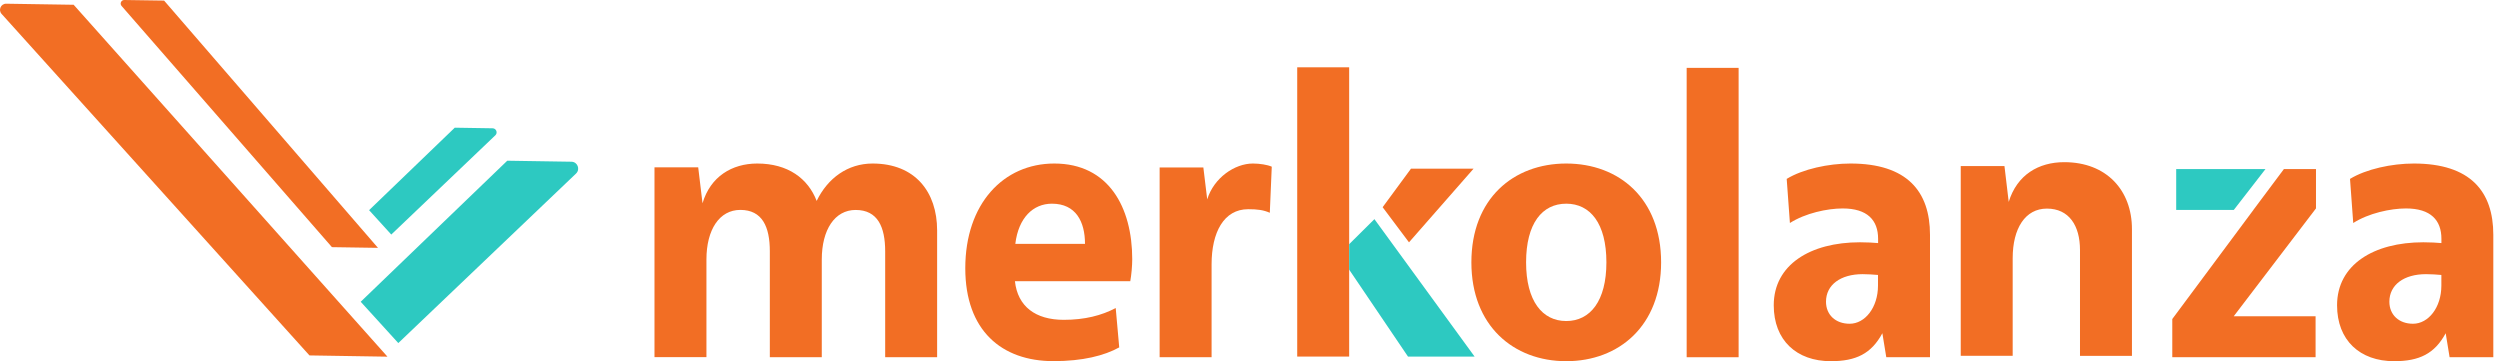
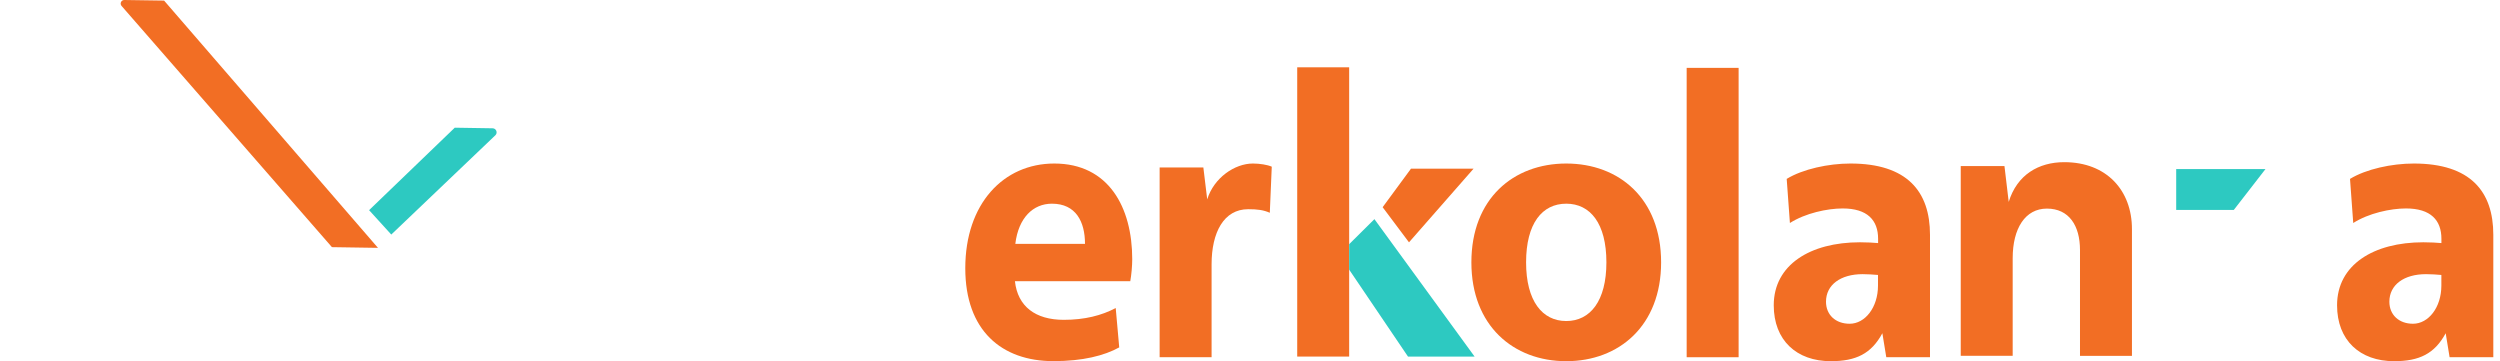
<svg xmlns="http://www.w3.org/2000/svg" width="353" height="51" viewBox="0 0 353 51" fill="none">
-   <path d="M99.196 28.703C100.309 24.926 103.363 23.09 106.921 23.09C111.259 23.09 114.094 25.202 115.313 28.37C116.872 25.146 119.707 23.09 123.208 23.09C129.211 23.09 132.322 27.095 132.322 32.538V50.44H124.987V35.486C124.987 32.042 123.931 29.646 120.819 29.646C117.871 29.646 116.035 32.424 116.035 36.648V50.433H108.7V35.479C108.7 32.035 107.644 29.639 104.533 29.639C101.585 29.639 99.749 32.417 99.749 36.641V50.426H92.414V23.629H98.587L99.196 28.703Z" fill="#F26E24" />
  <path d="M158.035 49.051C155.923 50.221 152.868 50.993 148.751 50.993C141.415 50.993 136.298 46.656 136.298 37.874C136.298 28.76 141.692 23.09 148.864 23.09C156.533 23.09 159.871 29.263 159.871 36.599C159.871 37.541 159.757 38.824 159.594 39.71H143.308C143.697 43.268 146.199 45.16 150.204 45.16C153.152 45.16 155.54 44.551 157.539 43.495L158.035 49.051ZM153.202 34.43C153.202 31.319 151.926 28.76 148.531 28.76C145.866 28.76 143.804 30.759 143.364 34.43H153.202Z" fill="#F26E24" />
  <path d="M170.459 28.151C171.402 25.096 174.35 23.09 176.908 23.09C177.851 23.09 178.964 23.26 179.573 23.537L179.297 30.043C178.404 29.653 177.575 29.54 176.242 29.54C172.798 29.54 171.076 32.821 171.076 37.322V50.44H163.74V23.643H169.913L170.459 28.151Z" fill="#F26E24" />
  <path d="M234.549 37.045C234.549 45.996 228.603 51 221.154 51C213.706 51 207.759 45.996 207.759 37.045C207.759 28.037 213.706 23.09 221.154 23.09C228.603 23.09 234.549 28.037 234.549 37.045ZM215.484 37.045C215.484 42.495 217.767 45.33 221.154 45.33C224.542 45.33 226.824 42.495 226.824 37.045C226.824 31.538 224.542 28.76 221.154 28.76C217.759 28.76 215.484 31.538 215.484 37.045Z" fill="#F26E24" />
  <path d="M238.157 50.441V9.583H245.492V50.441H238.157Z" fill="#F26E24" />
  <path d="M252.282 25.259C254.564 23.87 258.171 23.09 261.29 23.09C269.291 23.09 272.516 27.038 272.516 33.154V50.44H266.343L265.79 47.052C264.231 49.944 262.069 51 258.511 51C253.678 51 250.453 48.052 250.453 43.105C250.453 37.378 255.62 34.21 262.629 34.21C263.685 34.21 264.521 34.267 265.188 34.324V33.714C265.188 31.099 263.685 29.433 260.184 29.433C258.015 29.433 254.904 30.1 252.735 31.489L252.282 25.259ZM265.173 38.824C264.507 38.767 263.728 38.711 263.005 38.711C259.893 38.711 257.831 40.213 257.831 42.602C257.831 44.437 259.163 45.713 261.169 45.713C263.338 45.713 265.173 43.431 265.173 40.319V38.824Z" fill="#F26E24" />
  <path d="M283.631 28.511C284.801 24.677 287.855 22.898 291.47 22.898C297.473 22.898 301.031 26.902 301.031 32.345V50.248H293.695V35.294C293.695 31.849 292.136 29.454 289.025 29.454C285.97 29.454 284.191 32.232 284.191 36.456V50.241H276.856V23.444H283.029L283.631 28.511Z" fill="#F26E24" />
  <path d="M331.822 25.259C334.104 23.87 337.712 23.09 340.83 23.09C348.832 23.09 352.056 27.038 352.056 33.154V50.44H345.883L345.331 47.052C343.771 49.944 341.61 51 338.052 51C333.218 51 329.994 48.052 329.994 43.105C329.994 37.378 335.16 34.21 342.17 34.21C343.226 34.21 344.062 34.267 344.728 34.324V33.714C344.728 31.099 343.226 29.433 339.724 29.433C337.556 29.433 334.444 30.1 332.276 31.489L331.822 25.259ZM344.721 38.824C344.055 38.767 343.275 38.711 342.552 38.711C339.441 38.711 337.379 40.213 337.379 42.602C337.379 44.437 338.711 45.713 340.717 45.713C342.885 45.713 344.721 43.431 344.721 40.319V38.824Z" fill="#F26E24" />
  <path d="M319.887 23.871H307.279V29.647H315.408L319.887 23.871Z" fill="#2DC9C1" />
-   <path d="M327.017 23.871H322.488L318.172 29.647H318.179L306.726 45.047V50.441H326.96V44.658H315.401L327.017 29.427V23.871Z" fill="#F26E24" />
  <path d="M190.502 50.348H183.167V9.504H190.502V50.348Z" fill="#F26E24" />
  <path d="M198.808 50.348L190.502 38.073V34.48L194.067 30.943L208.213 50.348H198.808Z" fill="#2DC9C1" />
  <path d="M198.95 34.217L208.071 23.813H199.233L195.229 29.256L198.95 34.217Z" fill="#F26E24" />
-   <path d="M54.709 50.362L43.696 50.185L0.243 1.984C-0.288 1.438 0.109 0.517 0.874 0.524L10.399 0.673L54.709 50.362Z" fill="#F26E24" />
  <path d="M53.369 34.997L46.87 34.898L17.182 0.858C16.87 0.532 17.104 -0.007 17.55 6.92411e-05L23.171 0.085L53.369 34.997Z" fill="#F26E24" />
-   <path d="M80.684 22.835L71.626 22.693L50.932 42.608L56.24 48.441L81.343 24.5C81.96 23.898 81.549 22.849 80.684 22.835Z" fill="#2DC9C1" />
  <path d="M69.557 18.115L64.213 18.03L52.115 29.674L55.248 33.119L69.947 19.1C70.315 18.746 70.067 18.122 69.557 18.115Z" fill="#2DC9C1" />
</svg>